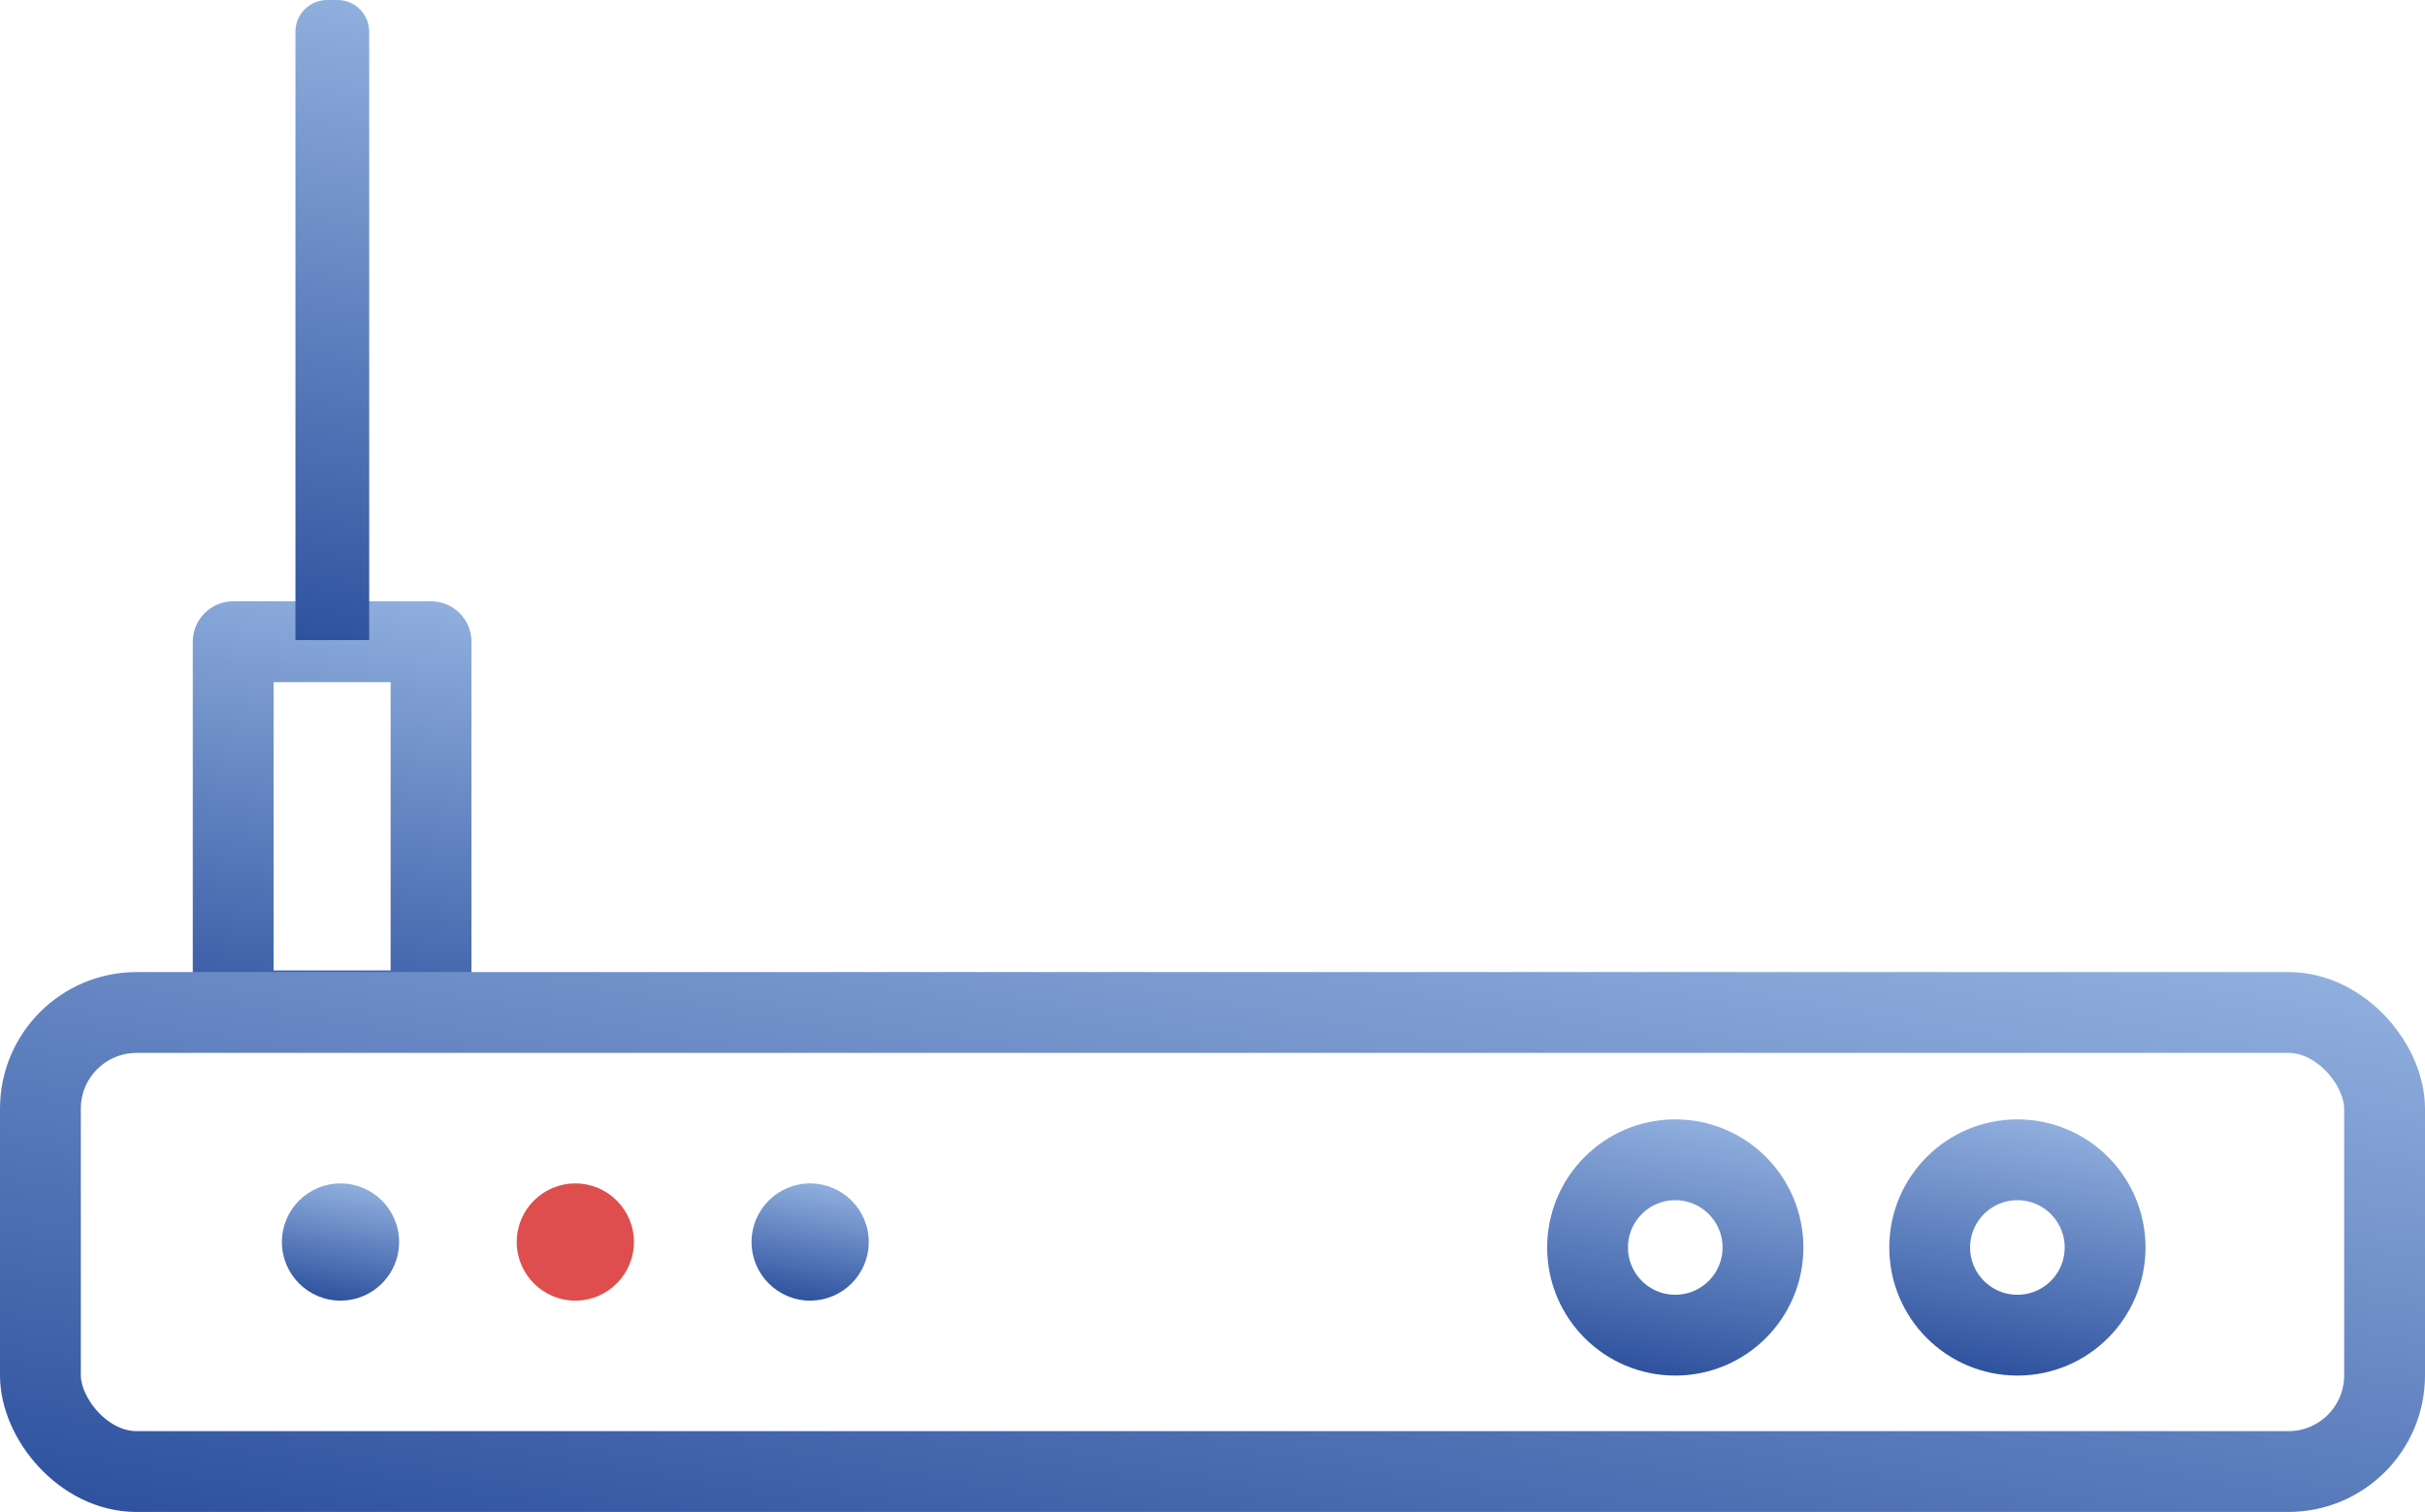
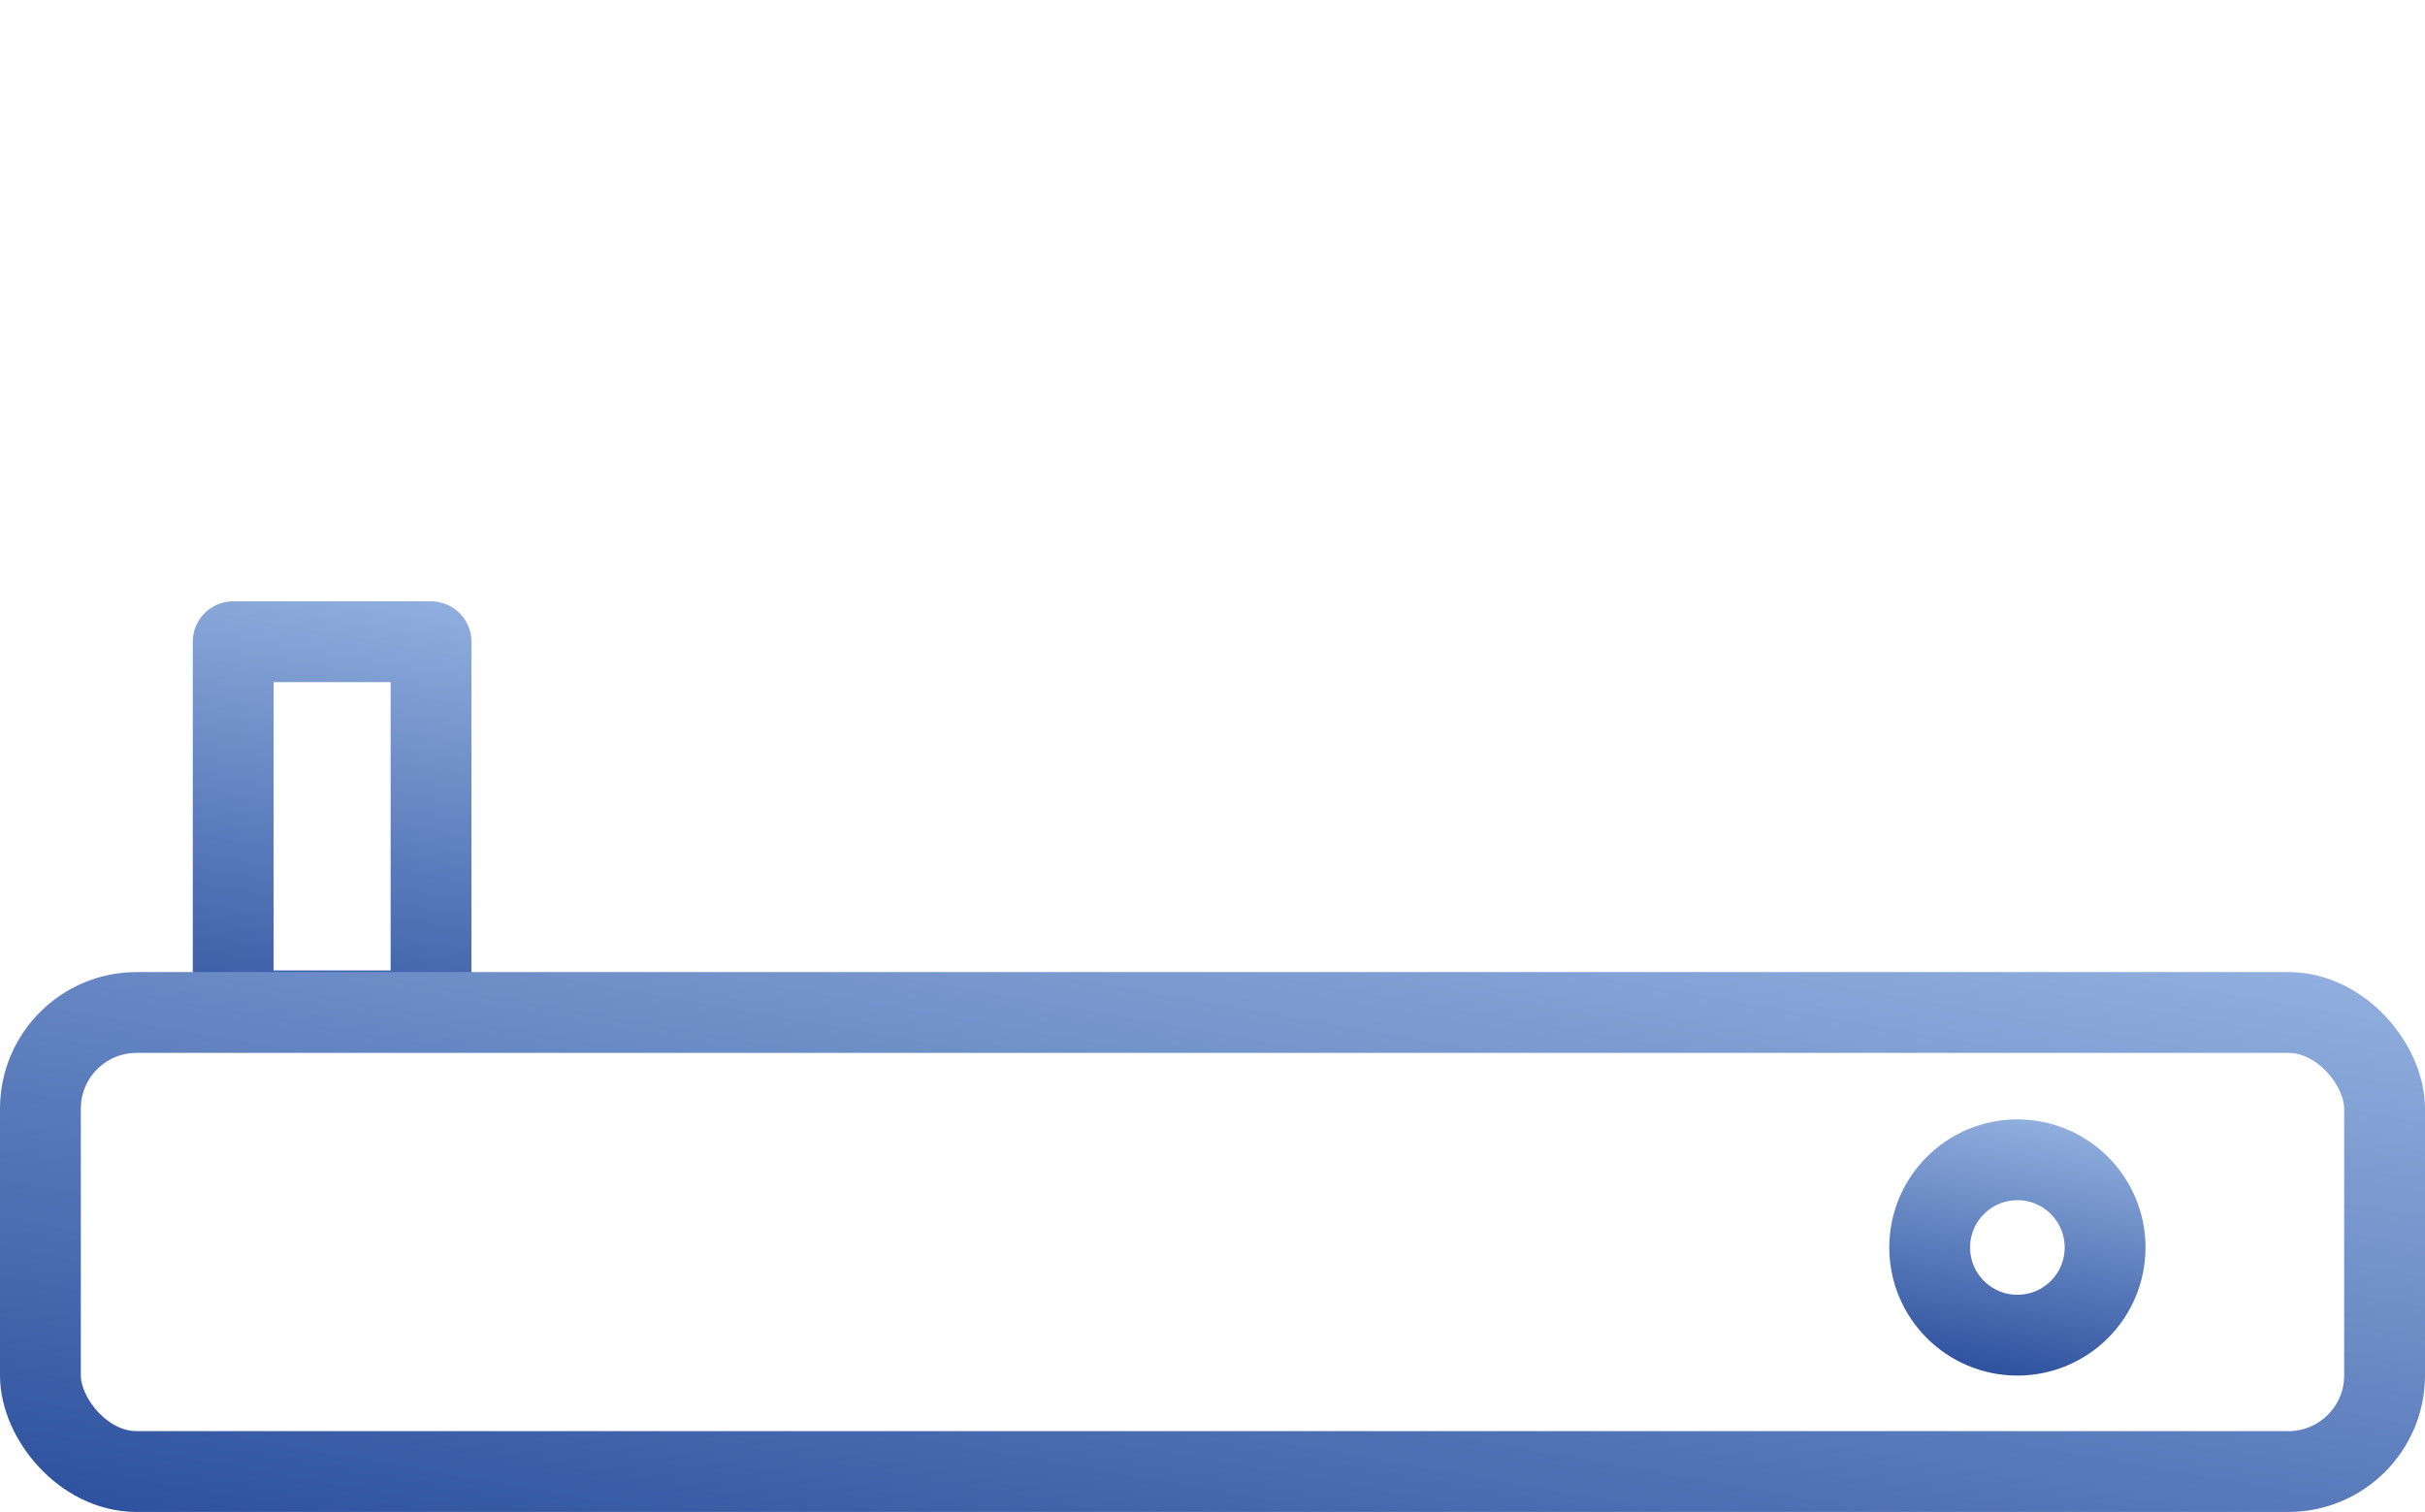
<svg xmlns="http://www.w3.org/2000/svg" xmlns:xlink="http://www.w3.org/1999/xlink" id="uuid-458342b4-99d3-429c-ab48-cff91ed2b816" data-name="Layer 2" viewBox="0 0 120 74.83">
  <defs>
    <style>
      .uuid-c8b62bde-7817-4d92-b36d-c28c2ff911c7 {
        fill: url(#uuid-3f48362c-e816-4913-8c1a-b35d67d13e60);
      }

      .uuid-97e9dd64-9d4a-46fc-a09f-f8cd0c62df46 {
        fill: #de4e4e;
      }

      .uuid-d3914073-a73f-4993-b100-5c8bec549e6c {
        stroke: url(#uuid-954cbe70-2e0f-4a5a-8dd4-f036bf410e85);
      }

      .uuid-d3914073-a73f-4993-b100-5c8bec549e6c, .uuid-8b078a0a-dfee-4486-bcb5-aefa9535ae15, .uuid-bd4f0ad2-1be5-476f-bacb-30a303cabf0e, .uuid-37c15cb0-b837-4c33-8538-41f664478a3e {
        fill: none;
        stroke-linecap: round;
        stroke-linejoin: round;
        stroke-width: 4px;
      }

      .uuid-8b078a0a-dfee-4486-bcb5-aefa9535ae15 {
        stroke: url(#uuid-fce29544-97f2-419c-a1f9-88641b6dbe89);
      }

      .uuid-744882fe-eaf0-47ca-aed4-e0637ac42b4b {
        fill: url(#uuid-06f8a647-0d42-40a0-bd72-fd0ff1da7176);
      }

      .uuid-bd4f0ad2-1be5-476f-bacb-30a303cabf0e {
        stroke: url(#uuid-15119fdb-fccb-454a-b4b0-e4173035c0db);
      }

      .uuid-37c15cb0-b837-4c33-8538-41f664478a3e {
        stroke: url(#uuid-25f0c343-85f3-4c4b-a823-eaf066b986c7);
      }

      .uuid-6f516956-5be6-406c-91b8-060df2755cce {
        fill: url(#uuid-17709036-5e60-4d4a-ba5e-04c9d4a9809d);
      }
    </style>
    <linearGradient id="uuid-25f0c343-85f3-4c4b-a823-eaf066b986c7" x1="14.38" y1="52.56" x2="18.49" y2="29.23" gradientUnits="userSpaceOnUse">
      <stop offset="0" stop-color="#2f529f" />
      <stop offset="1" stop-color="#90afde" />
    </linearGradient>
    <linearGradient id="uuid-06f8a647-0d42-40a0-bd72-fd0ff1da7176" x1="13.8" y1="31.53" x2="19.28" y2=".43" xlink:href="#uuid-25f0c343-85f3-4c4b-a823-eaf066b986c7" />
    <linearGradient id="uuid-954cbe70-2e0f-4a5a-8dd4-f036bf410e85" x1="56.09" y1="83.63" x2="63.91" y2="39.3" xlink:href="#uuid-25f0c343-85f3-4c4b-a823-eaf066b986c7" />
    <linearGradient id="uuid-15119fdb-fccb-454a-b4b0-e4173035c0db" x1="98.73" y1="67.99" x2="100.93" y2="55.5" xlink:href="#uuid-25f0c343-85f3-4c4b-a823-eaf066b986c7" />
    <linearGradient id="uuid-fce29544-97f2-419c-a1f9-88641b6dbe89" x1="81.8" y1="67.99" x2="84" y2="55.5" xlink:href="#uuid-25f0c343-85f3-4c4b-a823-eaf066b986c7" />
    <linearGradient id="uuid-17709036-5e60-4d4a-ba5e-04c9d4a9809d" x1="39.58" y1="64.33" x2="40.59" y2="58.61" xlink:href="#uuid-25f0c343-85f3-4c4b-a823-eaf066b986c7" />
    <linearGradient id="uuid-3f48362c-e816-4913-8c1a-b35d67d13e60" x1="16.35" y1="64.33" x2="17.36" y2="58.61" xlink:href="#uuid-25f0c343-85f3-4c4b-a823-eaf066b986c7" />
  </defs>
  <g id="uuid-1f8731ee-5922-4443-8b90-68f2b29af4d8" data-name="Layer 1">
    <g>
      <rect class="uuid-37c15cb0-b837-4c33-8538-41f664478a3e" x="11.54" y="31.76" width="9.79" height="18.27" />
-       <path class="uuid-744882fe-eaf0-47ca-aed4-e0637ac42b4b" d="m16.18,0h.52c.86,0,1.57.7,1.57,1.57v30.11h-3.65V1.57c0-.86.7-1.57,1.57-1.57Z" />
      <rect class="uuid-d3914073-a73f-4993-b100-5c8bec549e6c" x="2" y="50.11" width="116" height="22.72" rx="4.76" ry="4.76" />
      <circle class="uuid-bd4f0ad2-1be5-476f-bacb-30a303cabf0e" cx="99.83" cy="61.74" r="4.34" />
-       <circle class="uuid-8b078a0a-dfee-4486-bcb5-aefa9535ae15" cx="82.9" cy="61.74" r="4.34" />
-       <circle class="uuid-6f516956-5be6-406c-91b8-060df2755cce" cx="40.09" cy="61.47" r="2.9" />
-       <circle class="uuid-97e9dd64-9d4a-46fc-a09f-f8cd0c62df46" cx="28.47" cy="61.47" r="2.9" />
-       <circle class="uuid-c8b62bde-7817-4d92-b36d-c28c2ff911c7" cx="16.85" cy="61.47" r="2.9" />
    </g>
  </g>
</svg>